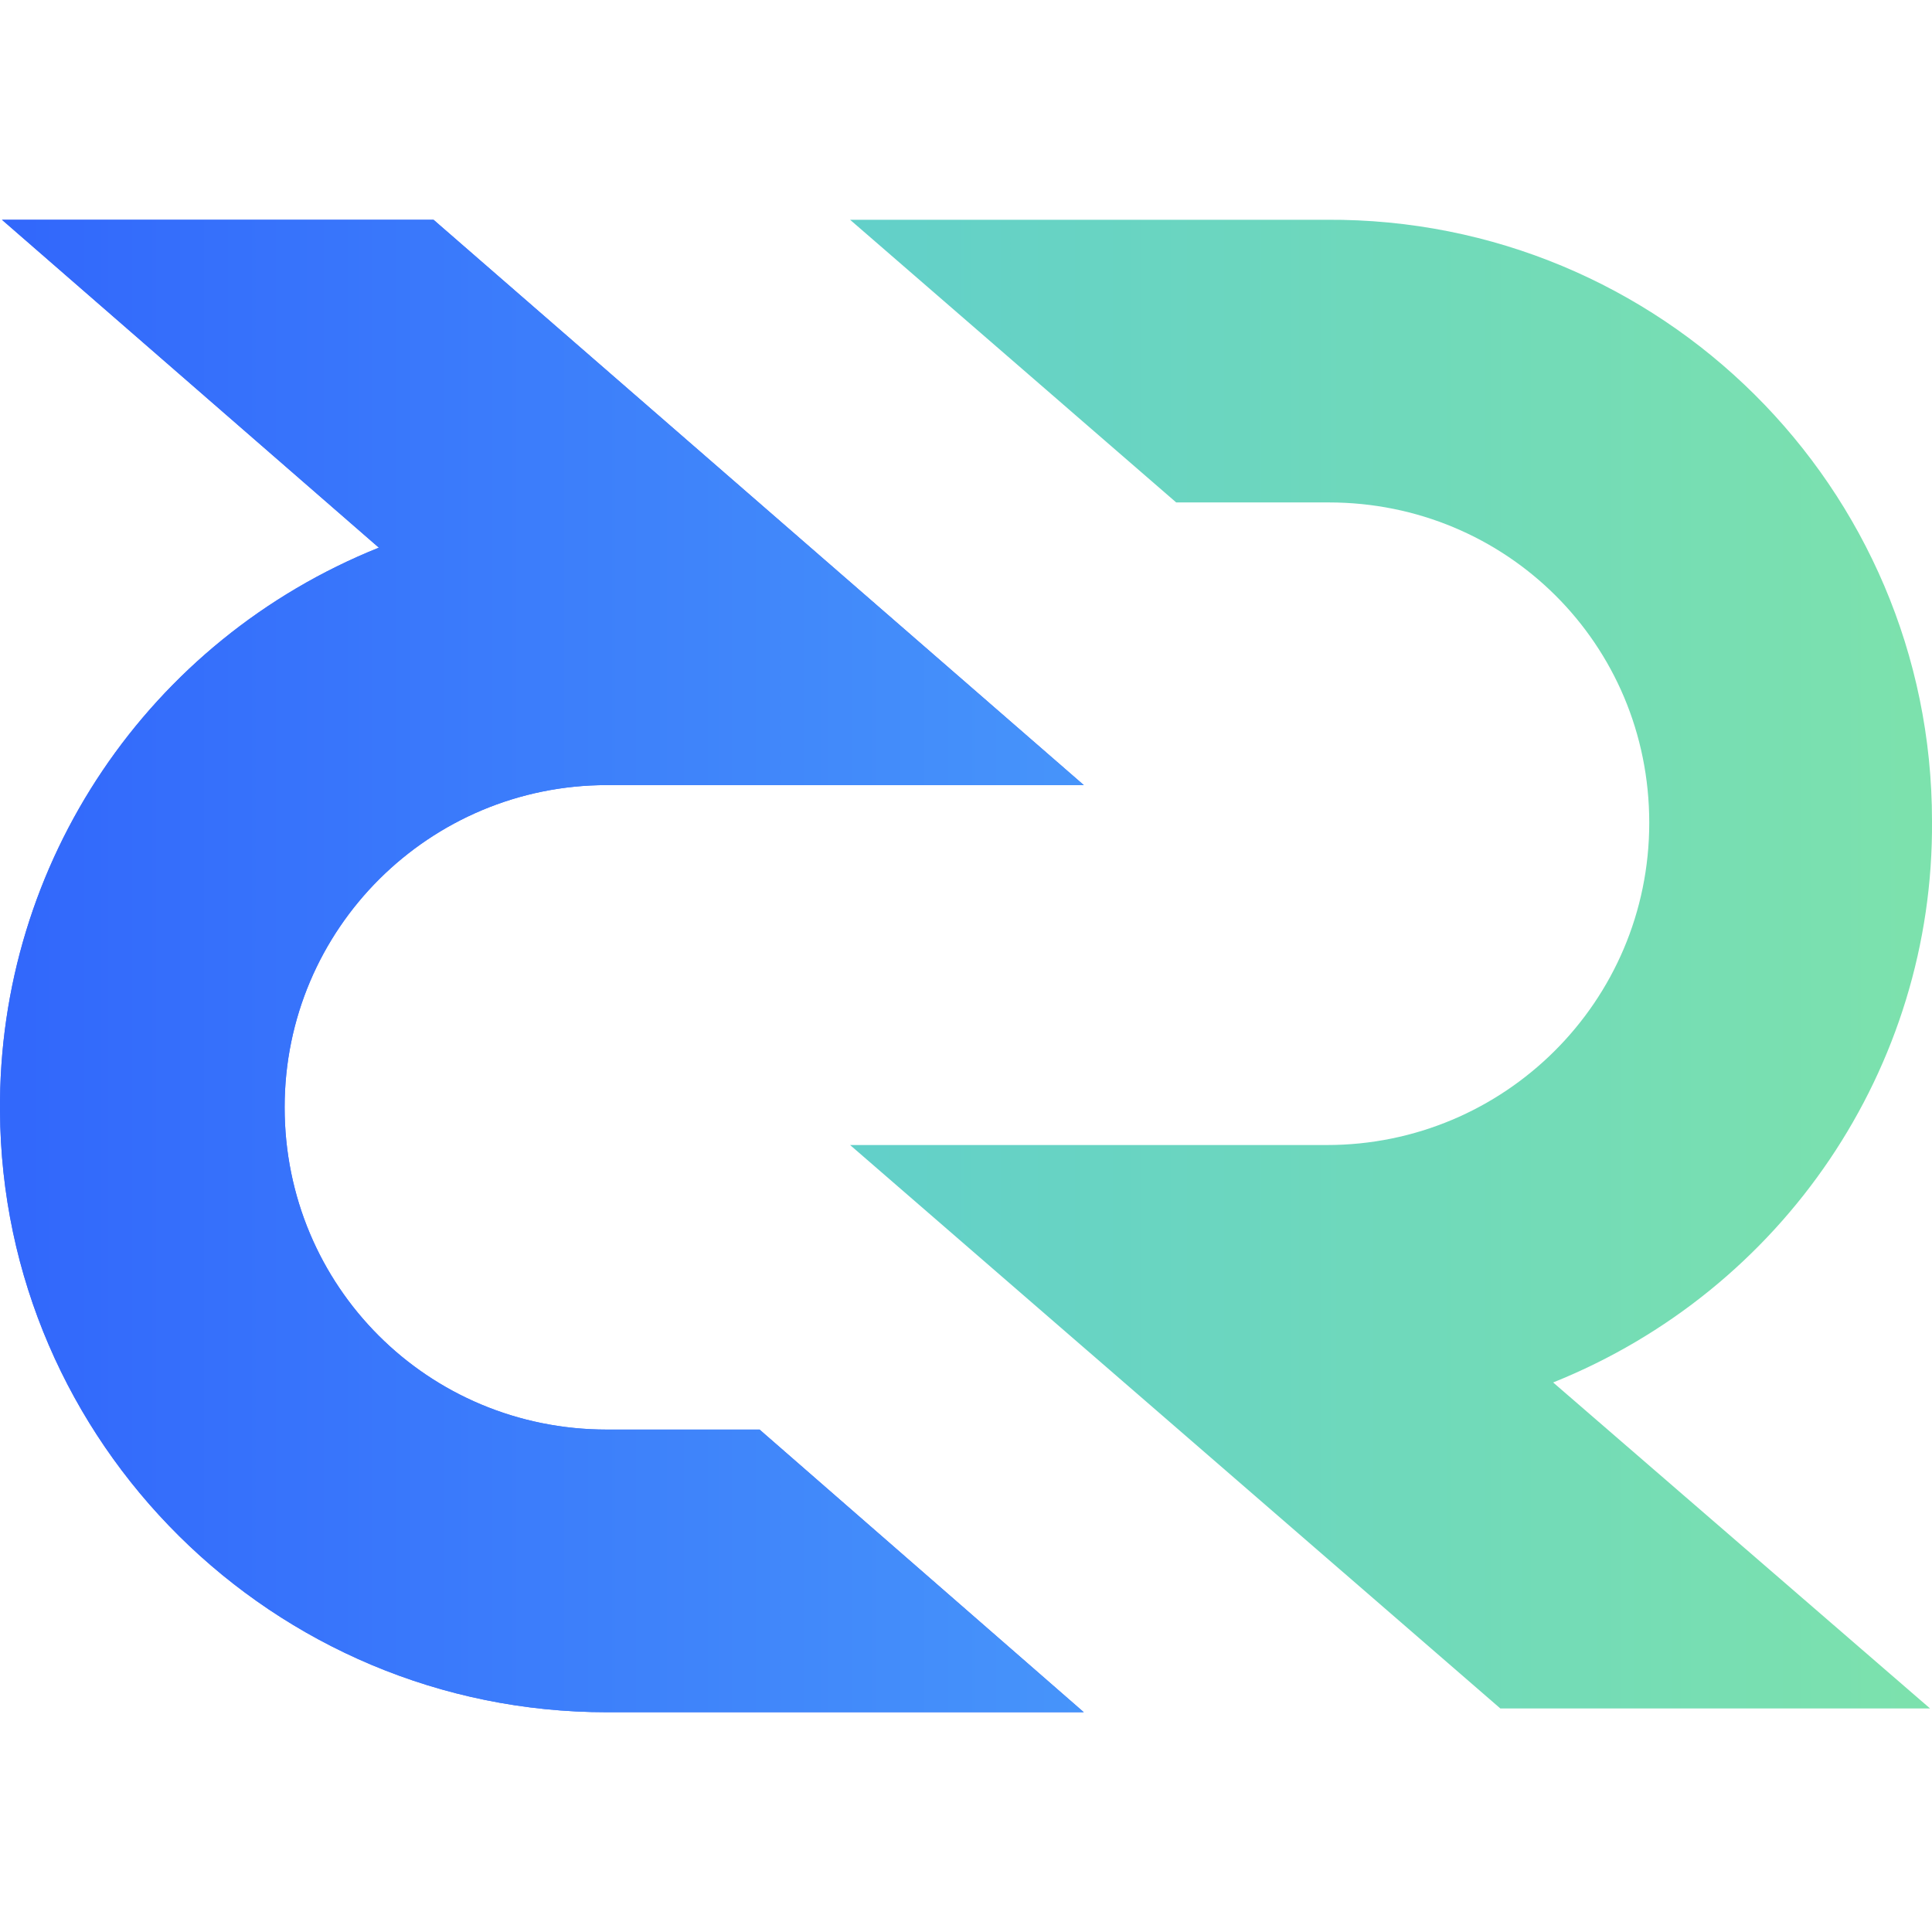
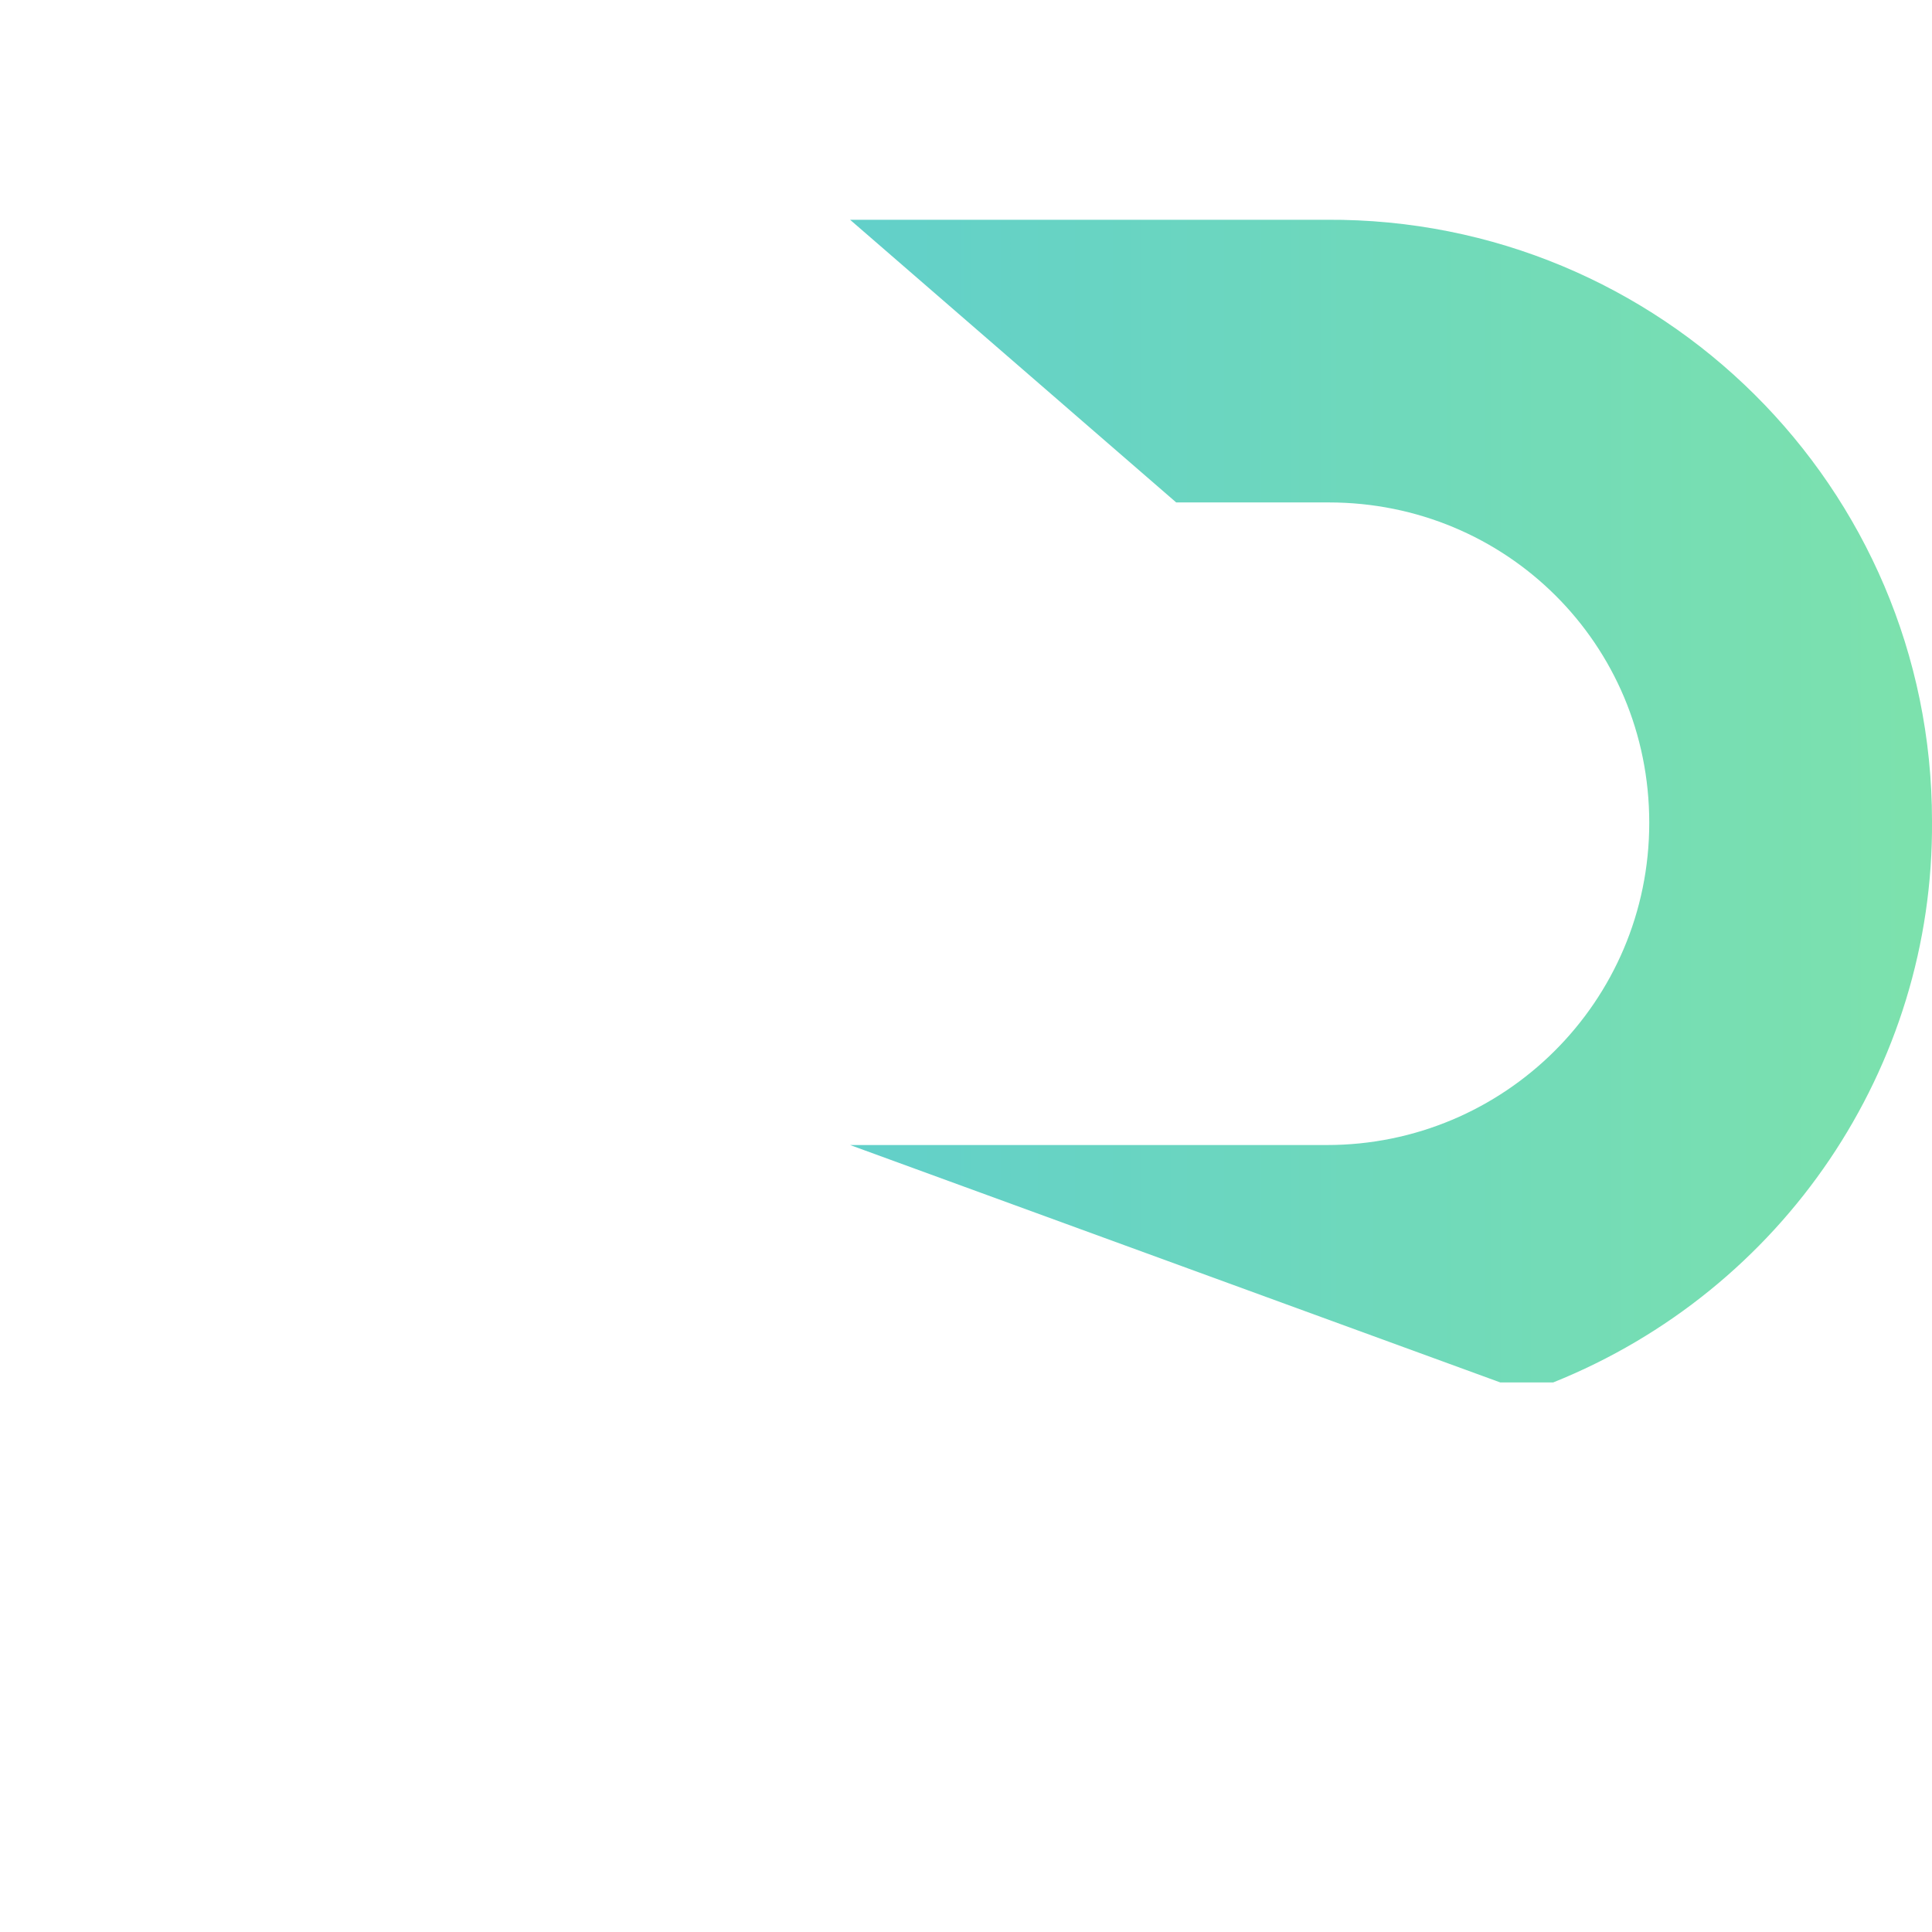
<svg xmlns="http://www.w3.org/2000/svg" viewBox="0 0 2000 1545" width="2000" height="2000">
  <defs>
    <linearGradient id="0" x1="901.01" x2="2019.35" gradientUnits="userSpaceOnUse">
      <stop stop-color="#62d0c9" />
      <stop offset="1" stop-color="#7de2ac" />
    </linearGradient>
    <linearGradient id="1" x1="24.741" x2="1143.08" gradientUnits="userSpaceOnUse">
      <stop stop-color="#3268fb" />
      <stop offset="1" stop-color="#4795fa" />
    </linearGradient>
  </defs>
-   <path d="M880,1186.83h493.65c183.41,0,333.65-148.26,333.65-333.58S1559,521.62,1375.6,521.62h-158L880,229h493.65C1719,227.06,2000,506,2000,851.3c2,255.55-154.14,485.74-392.19,581.32L1998,1770.1H1553.16Z" transform="translate(0-229)" fill="url(#0)" />
+   <path d="M880,1186.83h493.65c183.41,0,333.65-148.26,333.65-333.58S1559,521.62,1375.6,521.62h-158L880,229h493.65C1719,227.06,2000,506,2000,851.3c2,255.55-154.14,485.74-392.19,581.32H1553.16Z" transform="translate(0-229)" fill="url(#0)" />
  <g transform="translate(0-229)">
-     <path d="M1121.95,814.23H628.3c-183.41,0-333.65,148.26-333.65,333.58s148.29,333.58,333.65,333.58h158L1121.95,1774H628.3C282.94,1774,2,1495,0,1151.71c-2-257.5,154.14-487.69,392.19-583.27L2,229H448.79Z" fill="#4971fa" />
-     <path d="M1121.95,814.23H628.3c-183.41,0-333.65,148.26-333.65,333.58s148.29,333.58,333.65,333.58h158L1121.95,1774H628.3C282.94,1774,2,1495,0,1151.71c-2-257.5,154.14-487.69,392.19-583.27L2,229H448.79Z" fill="url(#1)" />
-   </g>
+     </g>
</svg>